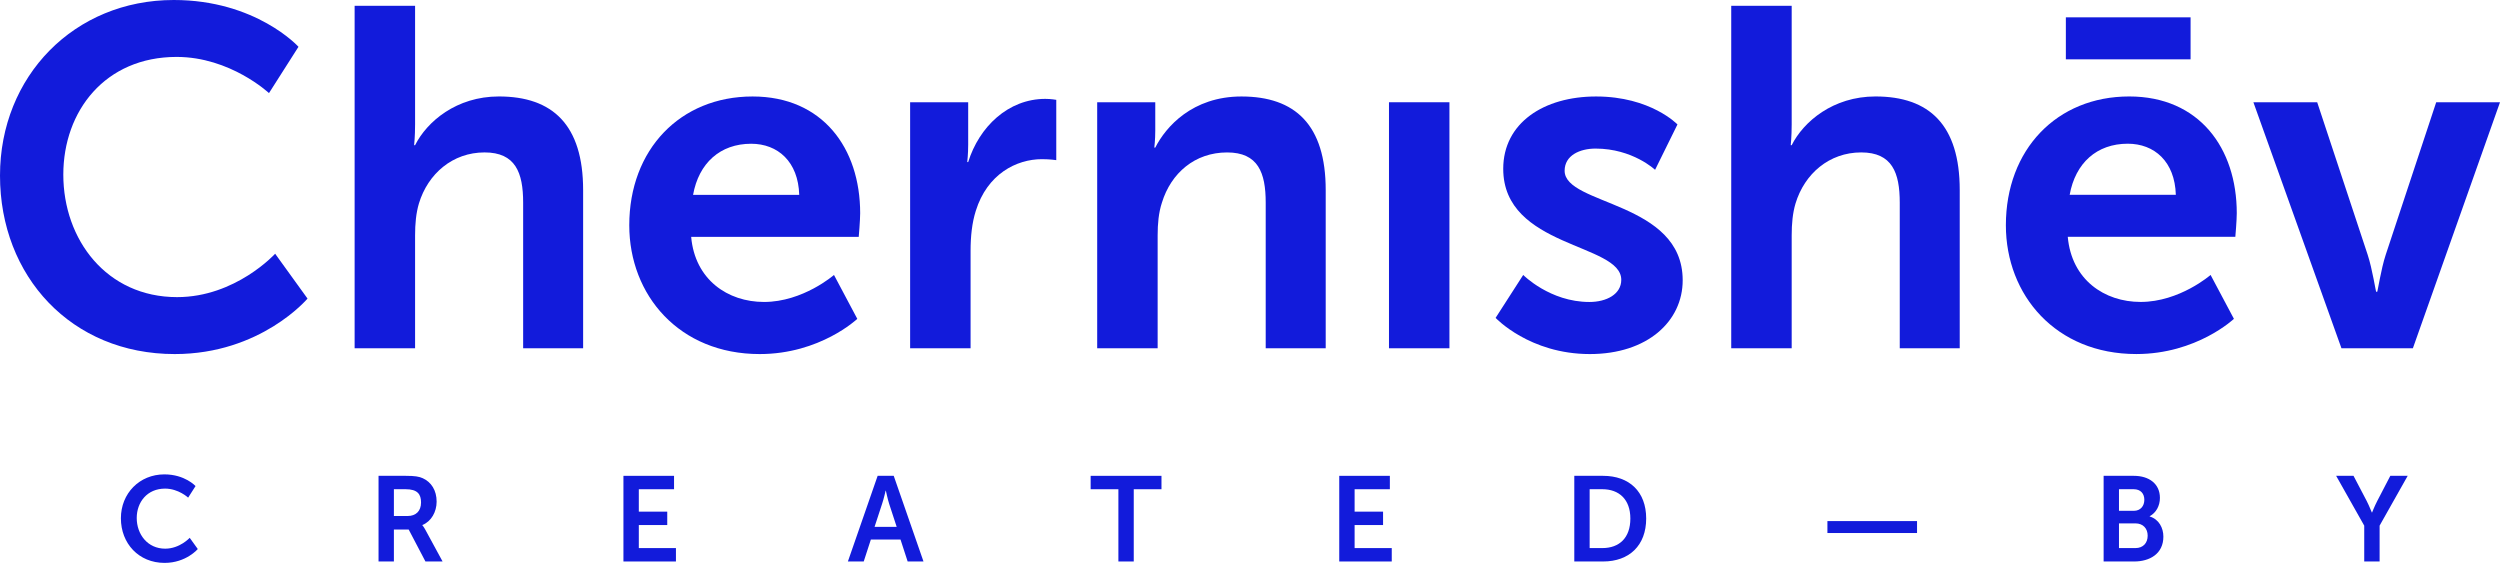
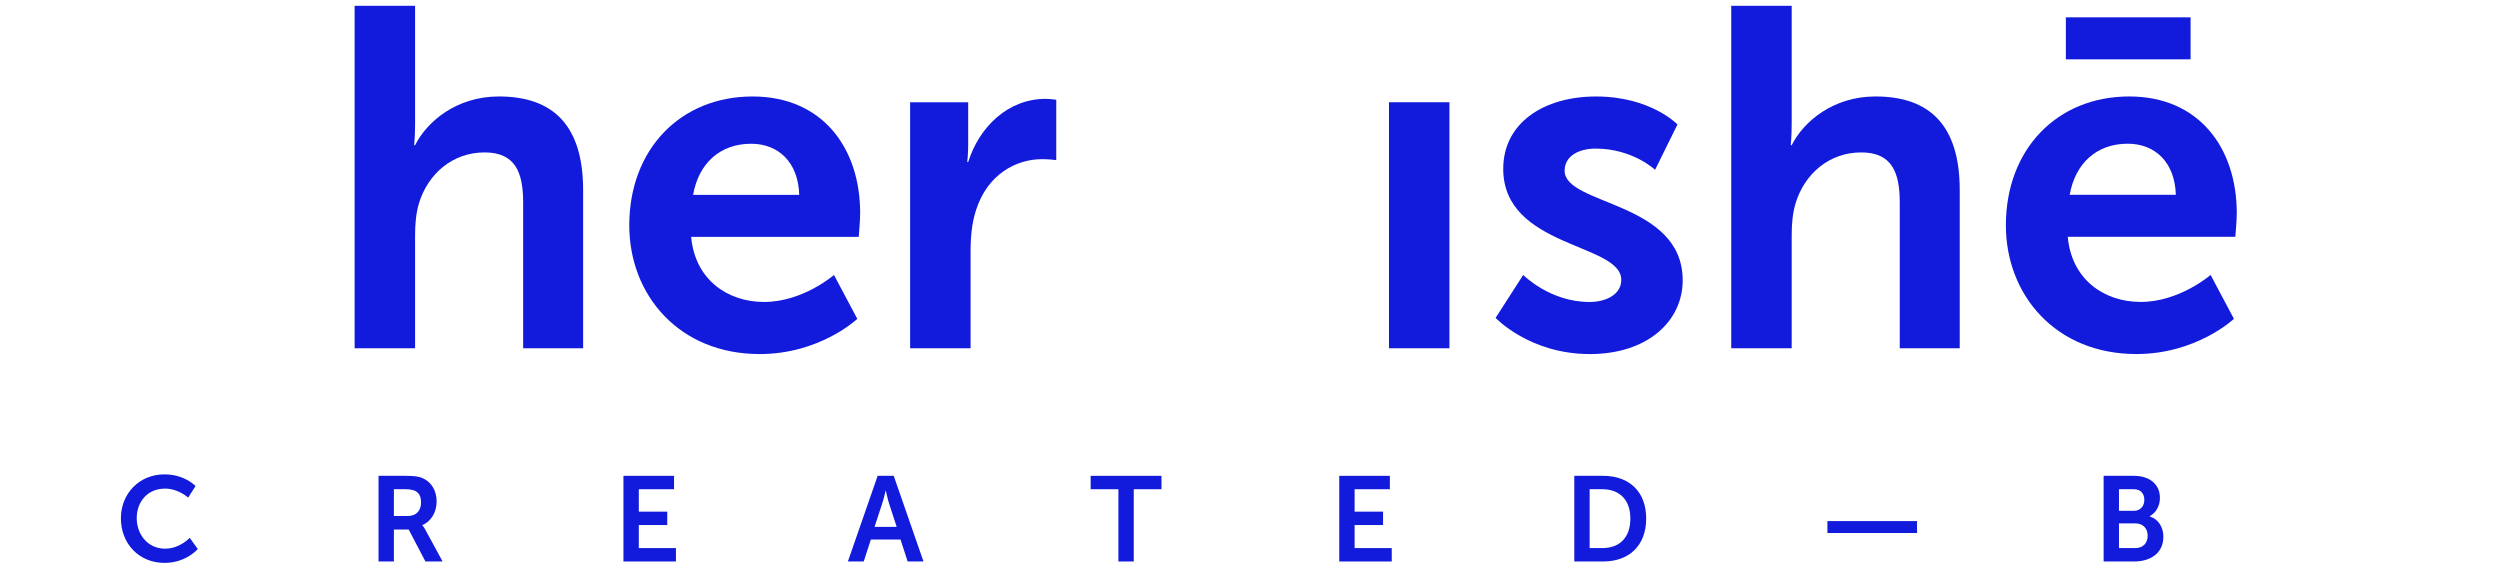
<svg xmlns="http://www.w3.org/2000/svg" width="120" height="28" viewBox="0 0 120 28" fill="none">
  <path fill-rule="evenodd" clip-rule="evenodd" d="M7.889 22.77C8.877 22.77 9.386 23.331 9.386 23.331L9.031 23.887C9.031 23.887 8.569 23.453 7.923 23.453C7.066 23.453 6.563 24.101 6.563 24.865C6.563 25.647 7.083 26.336 7.929 26.336C8.632 26.336 9.106 25.815 9.106 25.815L9.494 26.354C9.494 26.354 8.934 27.019 7.9 27.019C6.66 27.019 5.803 26.087 5.803 24.877C5.803 23.684 6.695 22.77 7.889 22.77Z" fill="#121bdb" />
  <path fill-rule="evenodd" clip-rule="evenodd" d="M19.57 24.768C19.964 24.768 20.21 24.53 20.21 24.119C20.21 23.726 20.044 23.482 19.467 23.482H18.907V24.768H19.57ZM18.17 22.84H19.479C19.918 22.84 20.119 22.875 20.296 22.956C20.701 23.141 20.958 23.535 20.958 24.079C20.958 24.571 20.701 25.028 20.273 25.202V25.213C20.273 25.213 20.33 25.271 20.41 25.416L21.244 26.951H20.421L19.616 25.416H18.907V26.951H18.17V22.84Z" fill="#121bdb" />
  <path fill-rule="evenodd" clip-rule="evenodd" d="M29.925 22.84H32.354V23.483H30.663V24.559H32.028V25.202H30.663V26.308H32.445V26.951H29.925V22.84Z" fill="#121bdb" />
  <path fill-rule="evenodd" clip-rule="evenodd" d="M42.51 23.552C42.51 23.552 42.419 23.958 42.339 24.189L41.979 25.289H43.041L42.681 24.189C42.607 23.958 42.521 23.552 42.521 23.552H42.51ZM43.224 25.896H41.802L41.459 26.95H40.699L42.127 22.84H42.899L44.327 26.95H43.567L43.224 25.896Z" fill="#121bdb" />
  <path fill-rule="evenodd" clip-rule="evenodd" d="M53.683 23.483H52.351V22.84H55.751V23.483H54.42V26.951H53.683V23.483Z" fill="#121bdb" />
  <path fill-rule="evenodd" clip-rule="evenodd" d="M64.284 22.84H66.713V23.483H65.021V24.559H66.387V25.202H65.021V26.308H66.804V26.951H64.284V22.84Z" fill="#121bdb" />
  <path fill-rule="evenodd" clip-rule="evenodd" d="M76.909 26.308C77.731 26.308 78.257 25.816 78.257 24.89C78.257 23.975 77.72 23.482 76.909 23.482H76.303V26.308H76.909ZM75.566 22.84H76.949C78.2 22.84 79.017 23.593 79.017 24.889C79.017 26.186 78.2 26.951 76.949 26.951H75.566V22.84Z" fill="#121bdb" />
  <path fill-rule="evenodd" clip-rule="evenodd" d="M87.716 25.585H92.018V25.012H87.716V25.585Z" fill="#121bdb" />
  <path fill-rule="evenodd" clip-rule="evenodd" d="M102.499 26.308C102.876 26.308 103.088 26.059 103.088 25.712C103.088 25.37 102.87 25.122 102.499 25.122H101.711V26.308H102.499ZM102.425 24.519C102.745 24.519 102.928 24.287 102.928 23.992C102.928 23.697 102.756 23.482 102.413 23.482H101.711V24.519H102.425ZM100.974 22.84H102.425C103.156 22.84 103.676 23.222 103.676 23.899C103.676 24.281 103.493 24.612 103.185 24.779V24.791C103.63 24.924 103.842 25.341 103.842 25.758C103.842 26.58 103.19 26.951 102.442 26.951H100.974V22.84Z" fill="#121bdb" />
-   <path fill-rule="evenodd" clip-rule="evenodd" d="M113.483 25.231L112.135 22.84H112.969L113.603 24.05C113.735 24.305 113.843 24.606 113.849 24.6H113.86C113.86 24.6 113.975 24.305 114.106 24.05L114.735 22.84H115.569L114.221 25.231V26.951H113.483V25.231Z" fill="#121bdb" />
-   <path fill-rule="evenodd" clip-rule="evenodd" d="M8.34 0C12.293 0 14.327 2.246 14.327 2.246L12.911 4.469C12.911 4.469 11.059 2.732 8.477 2.732C5.05 2.732 3.039 5.325 3.039 8.382C3.039 11.507 5.118 14.262 8.5 14.262C11.311 14.262 13.207 12.179 13.207 12.179L14.761 14.332C14.761 14.332 12.522 16.995 8.386 16.995C3.428 16.995 0 13.267 0 8.428C0 3.658 3.564 0 8.34 0Z" fill="#121bdb" />
  <path fill-rule="evenodd" clip-rule="evenodd" d="M17.022 0.277H19.924V5.973C19.924 6.552 19.878 6.969 19.878 6.969H19.924C20.495 5.834 21.912 4.63 23.945 4.63C26.528 4.63 27.99 5.996 27.99 9.122V16.717H25.111V9.724C25.111 8.288 24.745 7.316 23.26 7.316C21.729 7.316 20.541 8.335 20.107 9.77C19.97 10.234 19.924 10.743 19.924 11.299V16.717H17.022V0.277Z" fill="#121bdb" />
  <path fill-rule="evenodd" clip-rule="evenodd" d="M38.363 9.355C38.317 7.757 37.335 6.9 36.055 6.9C34.57 6.9 33.541 7.827 33.267 9.355H38.363ZM36.123 4.631C39.482 4.631 41.288 7.108 41.288 10.234C41.288 10.581 41.219 11.369 41.219 11.369H33.176C33.358 13.429 34.935 14.494 36.672 14.494C38.546 14.494 40.031 13.198 40.031 13.198L41.15 15.305C41.15 15.305 39.368 16.995 36.466 16.995C32.604 16.995 30.205 14.17 30.205 10.813C30.205 7.178 32.65 4.631 36.123 4.631Z" fill="#121bdb" />
  <path fill-rule="evenodd" clip-rule="evenodd" d="M43.686 4.908H46.473V6.946C46.473 7.386 46.428 7.779 46.428 7.779H46.473C46.999 6.089 48.393 4.746 50.175 4.746C50.449 4.746 50.701 4.792 50.701 4.792V7.687C50.701 7.687 50.404 7.64 50.015 7.64C48.782 7.64 47.388 8.358 46.839 10.118C46.656 10.696 46.588 11.345 46.588 12.04V16.716H43.686V4.908Z" fill="#121bdb" />
-   <path fill-rule="evenodd" clip-rule="evenodd" d="M52.665 4.909H55.453V6.275C55.453 6.715 55.407 7.085 55.407 7.085H55.453C55.956 6.089 57.235 4.631 59.589 4.631C62.171 4.631 63.634 5.997 63.634 9.123V16.717H60.754V9.725C60.754 8.289 60.389 7.317 58.903 7.317C57.35 7.317 56.207 8.312 55.773 9.725C55.613 10.211 55.567 10.744 55.567 11.299V16.717H52.665V4.909Z" fill="#121bdb" />
  <path fill-rule="evenodd" clip-rule="evenodd" d="M66.671 16.717H69.573V4.908H66.671V16.717Z" fill="#121bdb" />
  <path fill-rule="evenodd" clip-rule="evenodd" d="M73.114 13.198C73.114 13.198 74.394 14.495 76.29 14.495C77.113 14.495 77.821 14.124 77.821 13.43C77.821 11.67 72.155 11.901 72.155 8.104C72.155 5.905 74.097 4.631 76.61 4.631C79.238 4.631 80.518 5.974 80.518 5.974L79.444 8.151C79.444 8.151 78.37 7.132 76.587 7.132C75.834 7.132 75.102 7.456 75.102 8.197C75.102 9.864 80.769 9.655 80.769 13.453C80.769 15.421 79.078 16.995 76.313 16.995C73.412 16.995 71.789 15.258 71.789 15.258L73.114 13.198Z" fill="#121bdb" />
  <path fill-rule="evenodd" clip-rule="evenodd" d="M83.099 0.277H86.001V5.973C86.001 6.552 85.955 6.969 85.955 6.969H86.001C86.572 5.834 87.989 4.63 90.023 4.63C92.605 4.63 94.067 5.996 94.067 9.122V16.717H91.188V9.724C91.188 8.288 90.823 7.316 89.337 7.316C87.806 7.316 86.618 8.335 86.184 9.77C86.047 10.234 86.001 10.743 86.001 11.299V16.717H83.099V0.277Z" fill="#121bdb" />
  <path fill-rule="evenodd" clip-rule="evenodd" d="M104.44 9.352C104.394 7.755 103.412 6.898 102.132 6.898C100.647 6.898 99.619 7.824 99.344 9.352H104.44ZM99.161 0.832H105.148V2.847H99.161V0.832ZM102.2 4.63C105.56 4.63 107.365 7.107 107.365 10.233C107.365 10.581 107.296 11.368 107.296 11.368H99.253C99.436 13.428 101.012 14.493 102.749 14.493C104.623 14.493 106.108 13.197 106.108 13.197L107.228 15.304C107.228 15.304 105.446 16.994 102.543 16.994C98.681 16.994 96.282 14.169 96.282 10.812C96.282 7.177 98.728 4.63 102.2 4.63Z" fill="#121bdb" />
-   <path fill-rule="evenodd" clip-rule="evenodd" d="M108.163 4.908H111.225L113.647 12.225C113.876 12.919 114.036 14.008 114.059 14.008H114.104C114.127 14.008 114.287 12.919 114.516 12.225L116.938 4.908H120L115.818 16.717H112.39L108.163 4.908Z" fill="#121bdb" />
</svg>